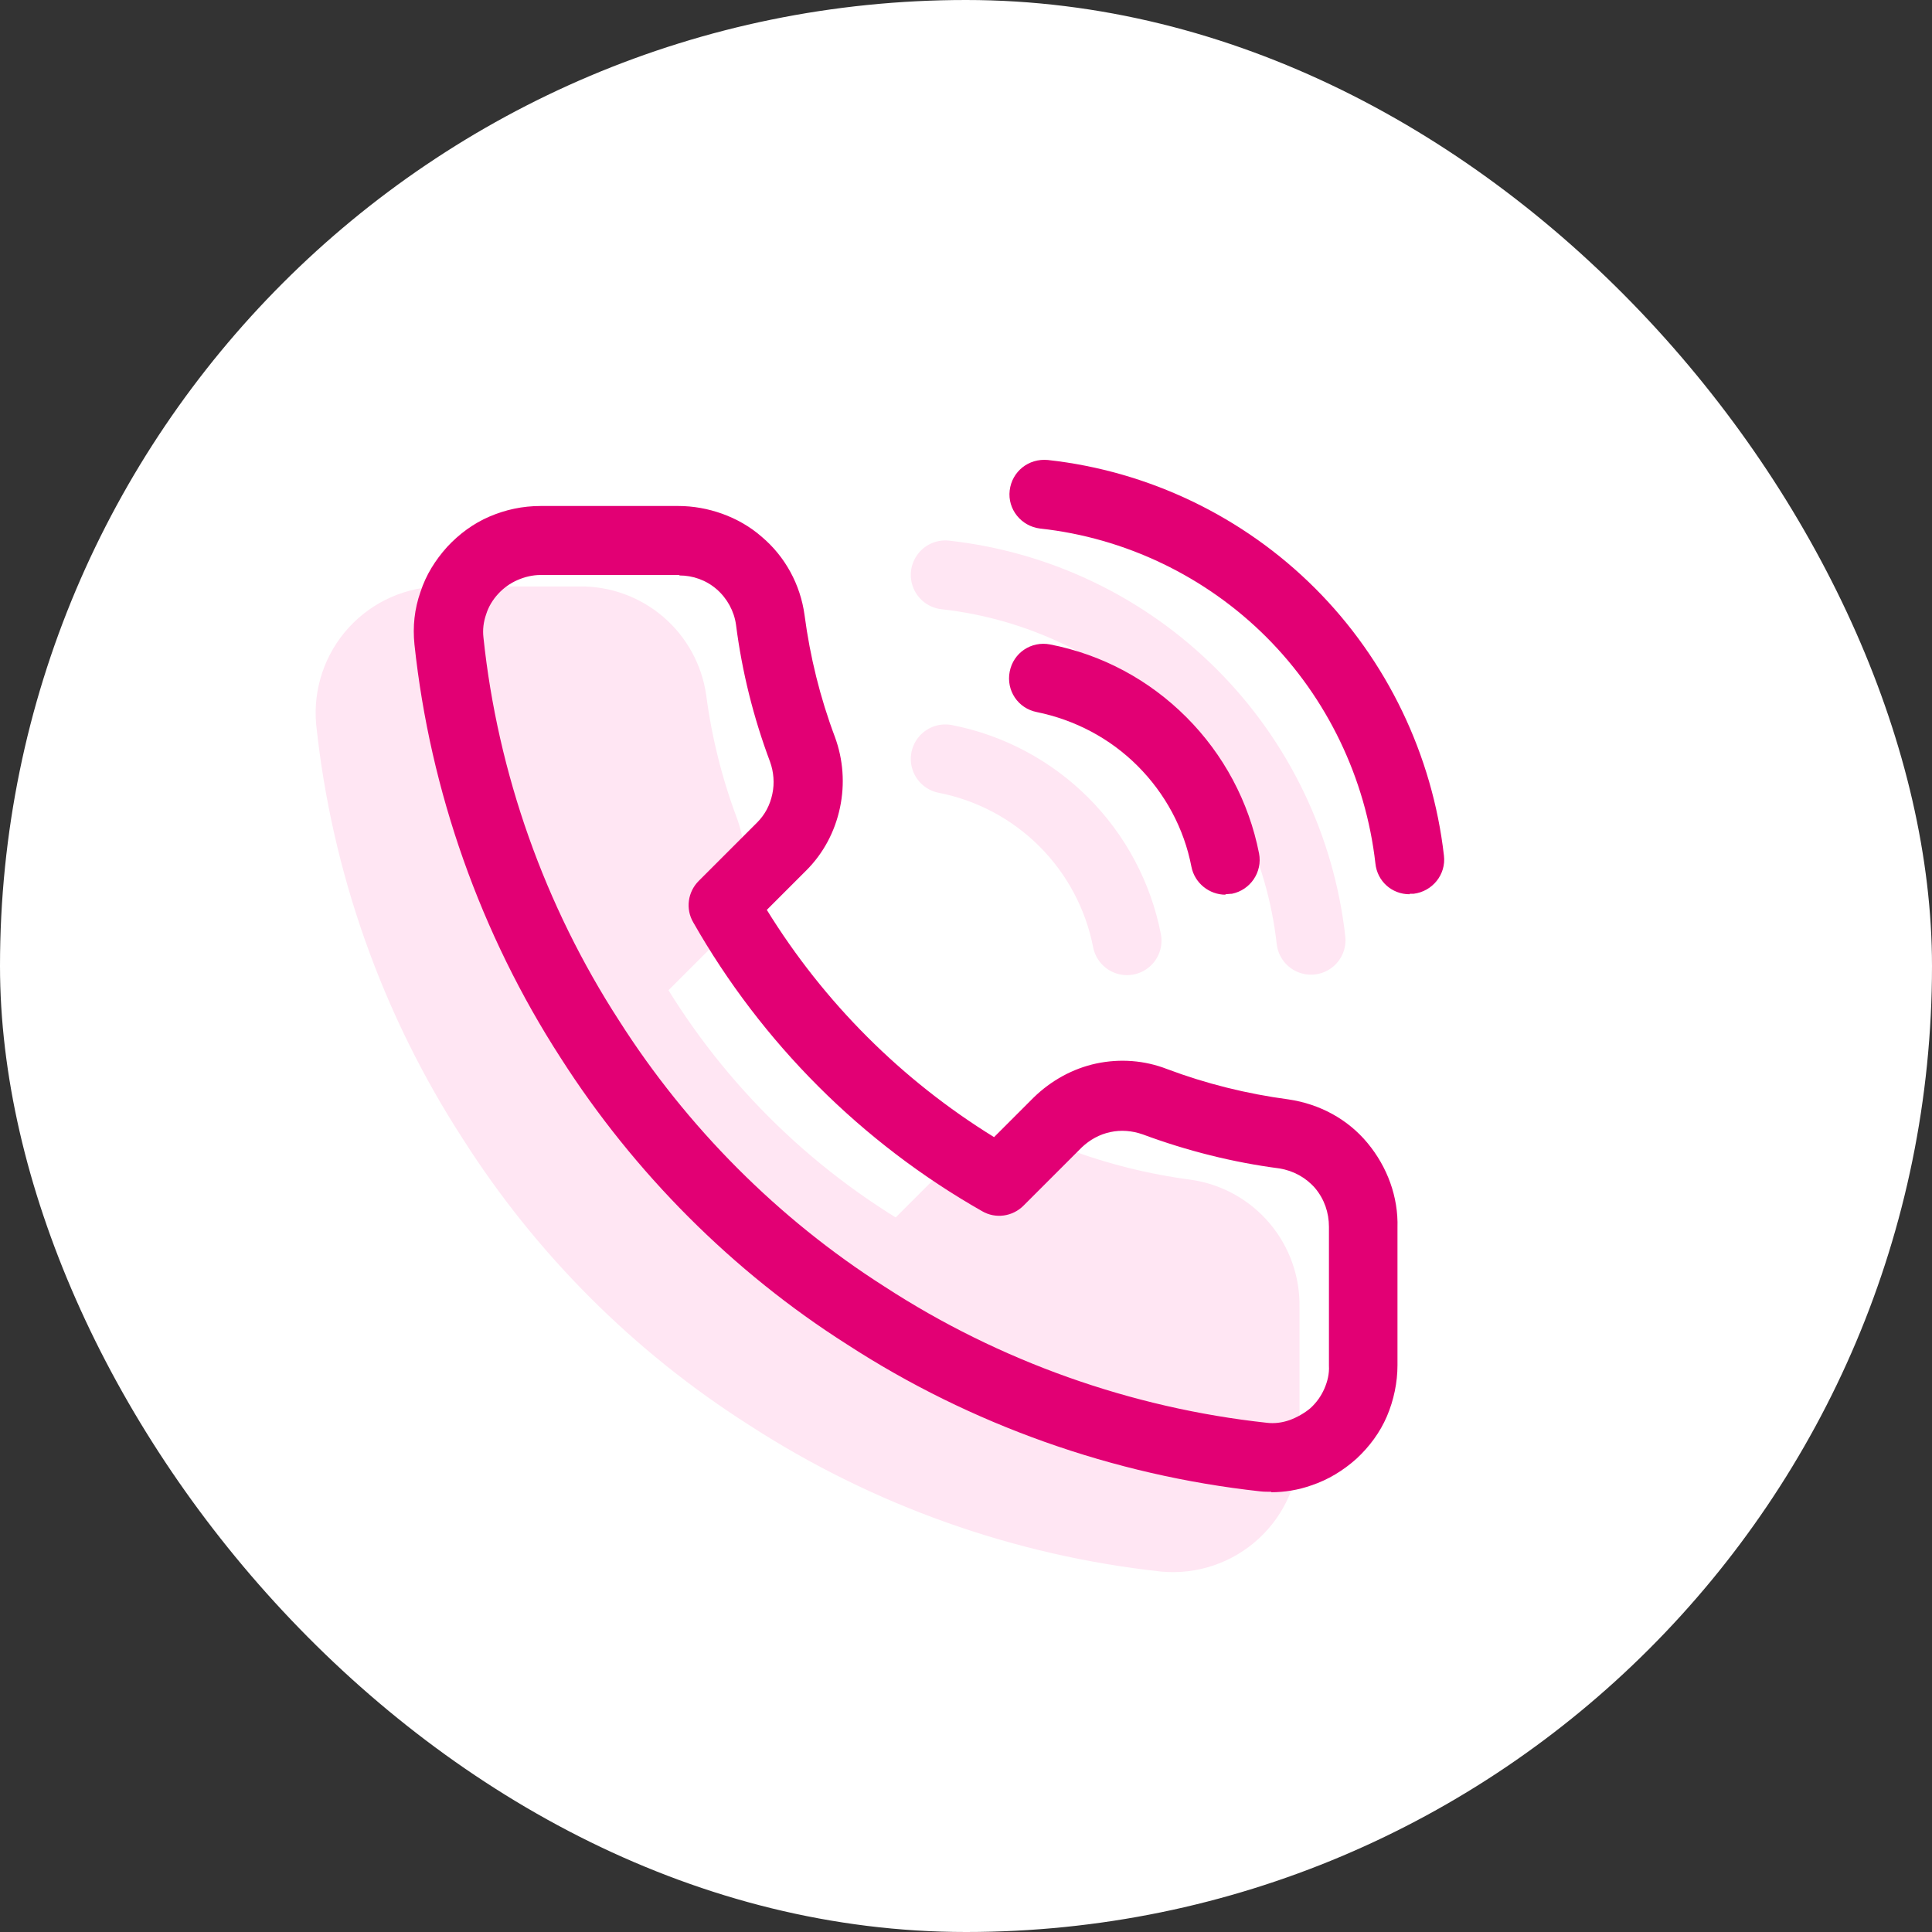
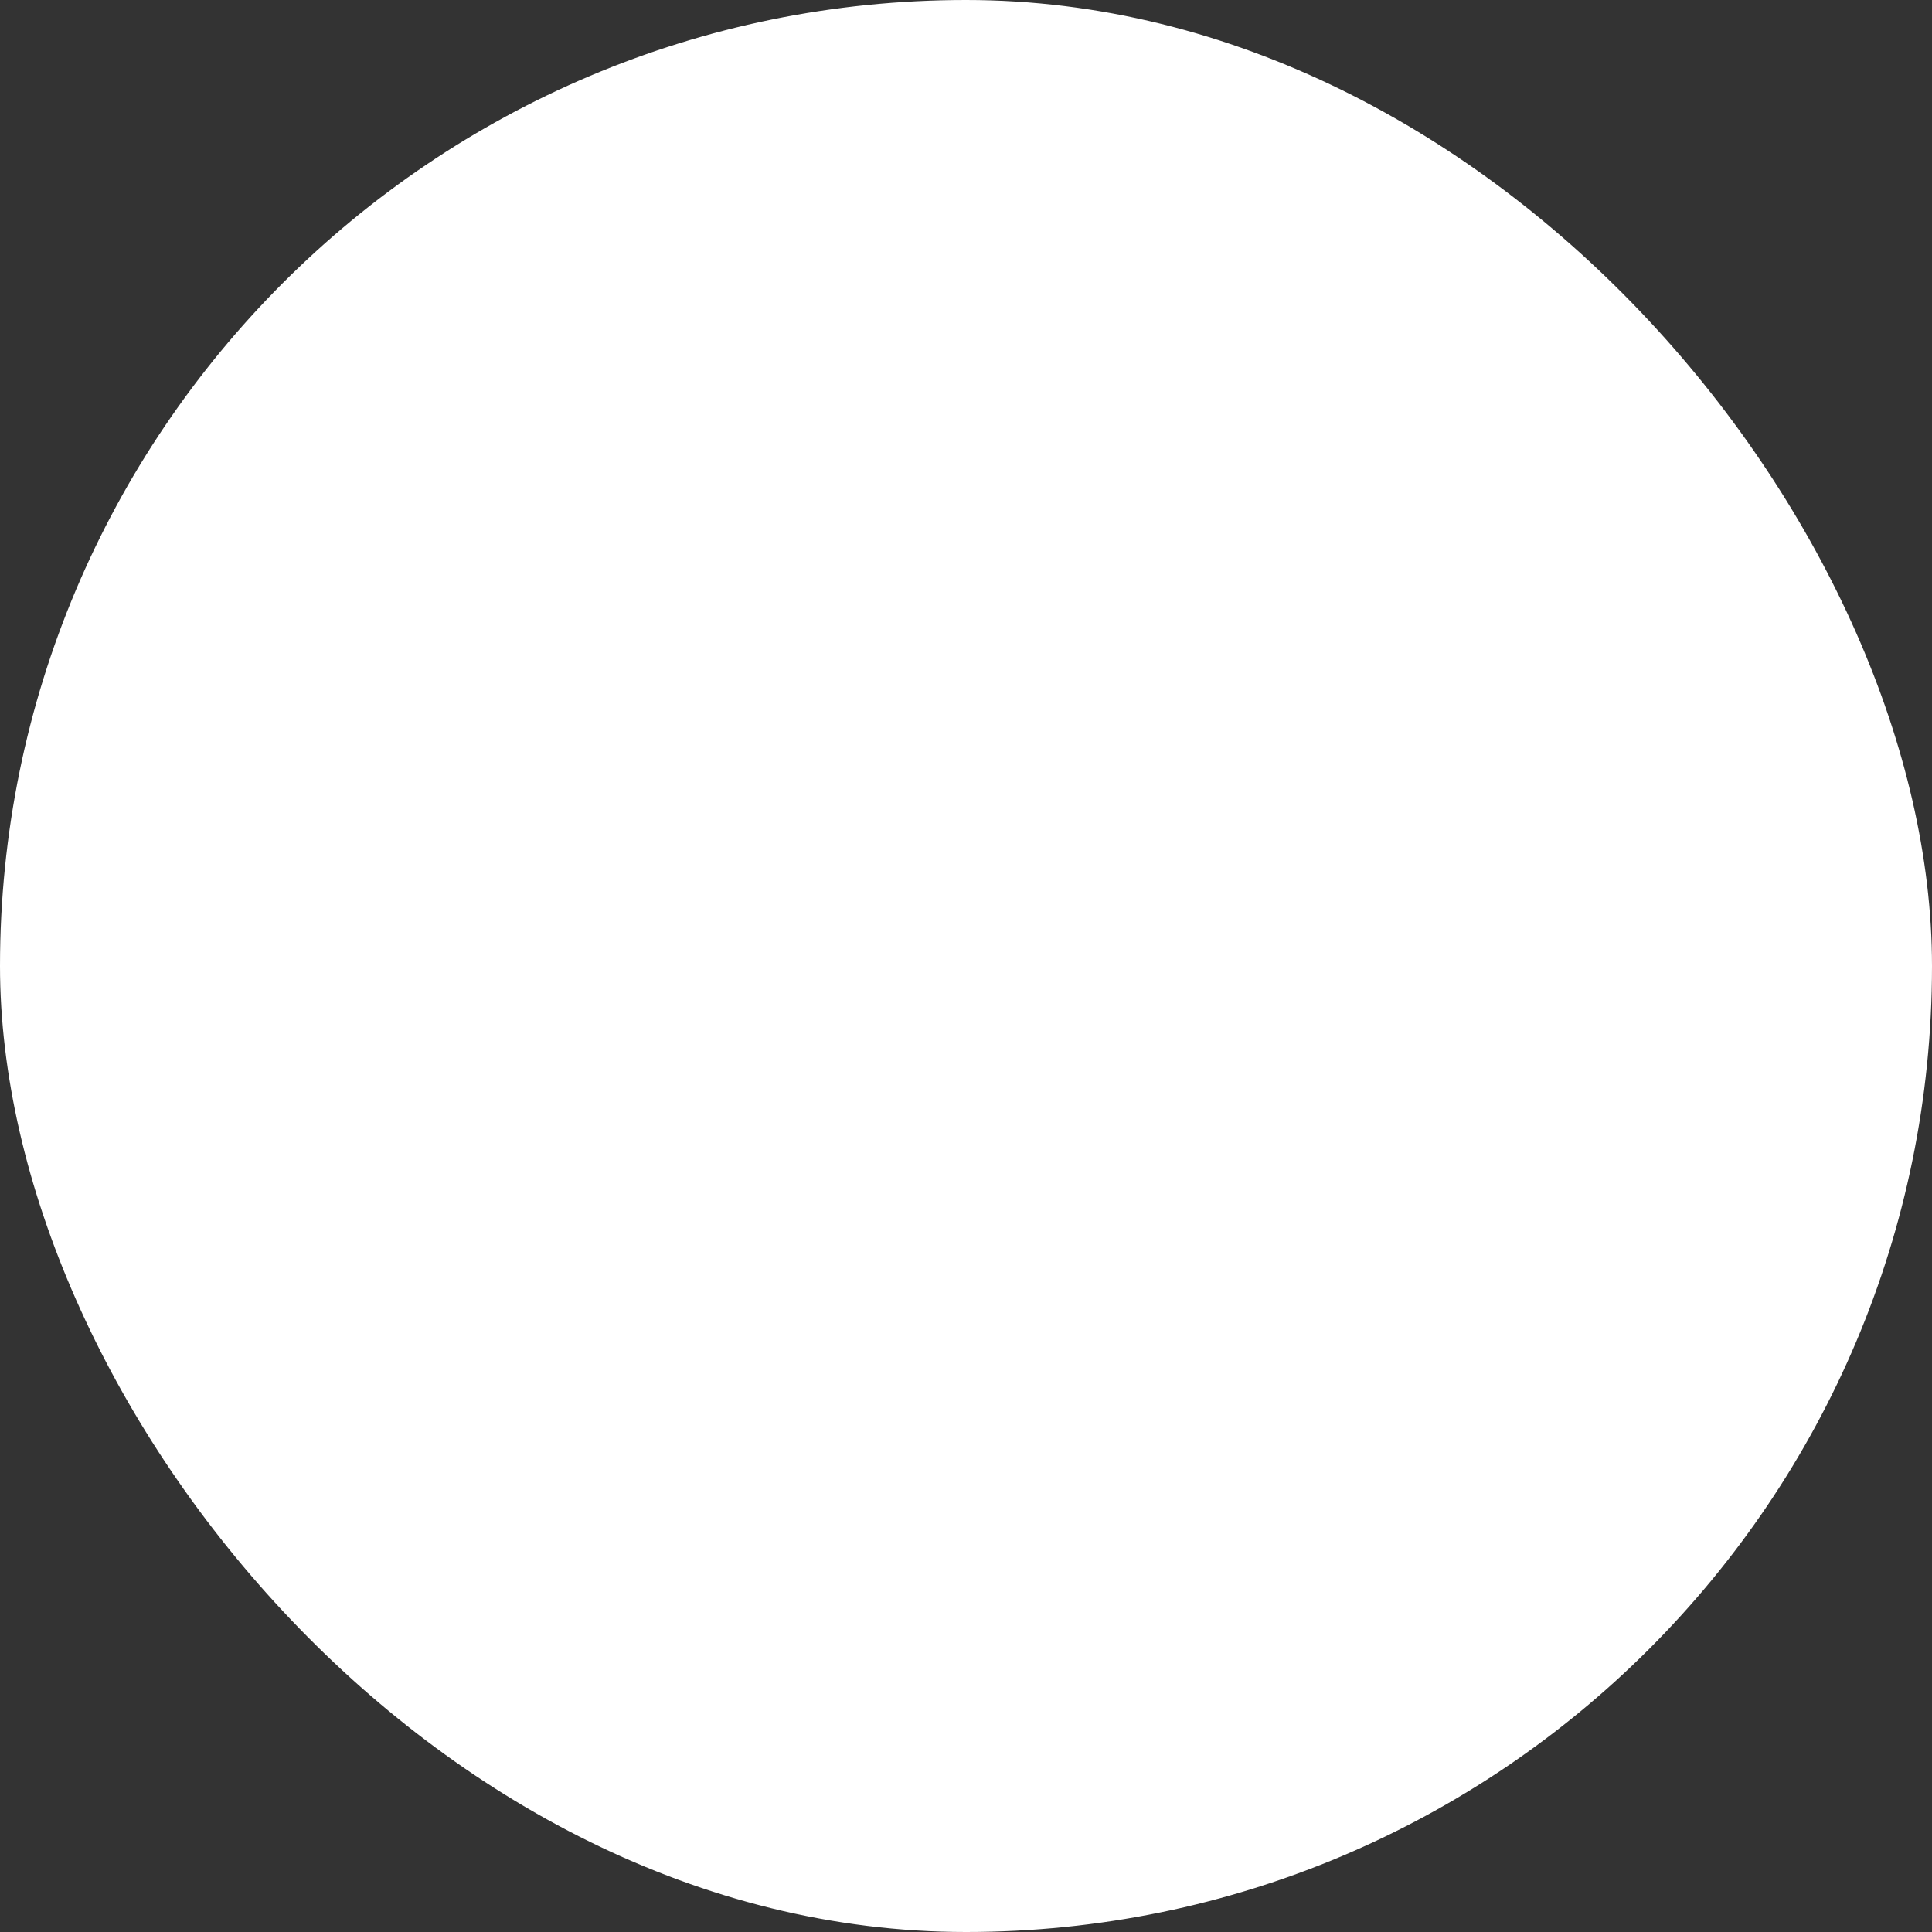
<svg xmlns="http://www.w3.org/2000/svg" width="84" height="84" viewBox="0 0 84 84" fill="none">
  <rect x="0" y="0" width="84" height="84" fill="#333333" stroke="none" />
  <rect width="84" height="84" rx="42" fill="white" />
-   <path d="M55 56.837V62.837C55.002 63.394 54.888 63.945 54.665 64.456C54.442 64.966 54.114 65.424 53.704 65.801C53.294 66.177 52.809 66.464 52.281 66.642C51.754 66.821 51.195 66.887 50.64 66.837C44.486 66.168 38.574 64.065 33.38 60.697C28.547 57.626 24.451 53.529 21.38 48.697C18 43.48 15.896 37.539 15.24 31.357C15.19 30.804 15.256 30.247 15.433 29.72C15.61 29.194 15.895 28.71 16.269 28.3C16.644 27.89 17.099 27.562 17.607 27.338C18.115 27.114 18.665 26.998 19.22 26.997H25.22C26.191 26.988 27.131 27.331 27.867 27.964C28.603 28.597 29.084 29.476 29.22 30.437C29.473 32.357 29.943 34.242 30.62 36.057C30.889 36.773 30.947 37.551 30.788 38.299C30.628 39.047 30.258 39.733 29.72 40.277L27.18 42.817C30.027 47.824 34.173 51.97 39.18 54.817L41.72 52.277C42.264 51.739 42.95 51.369 43.698 51.209C44.446 51.05 45.224 51.108 45.94 51.377C47.754 52.054 49.64 52.524 51.56 52.777C52.531 52.914 53.419 53.404 54.053 54.152C54.687 54.901 55.024 55.856 55 56.837Z" fill="#FFE6F3" />
-   <path d="M41.1 32.997C43.053 33.378 44.849 34.334 46.256 35.741C47.663 37.148 48.619 38.944 49 40.897M41.1 24.997C45.158 25.448 48.943 27.265 51.832 30.151C54.722 33.037 56.544 36.819 57 40.877M55 56.837V62.837C55.002 63.394 54.888 63.945 54.665 64.456C54.442 64.966 54.114 65.424 53.704 65.801C53.294 66.177 52.809 66.464 52.281 66.642C51.754 66.821 51.195 66.887 50.64 66.837C44.486 66.168 38.574 64.065 33.38 60.697C28.547 57.626 24.451 53.529 21.38 48.697C18 43.48 15.896 37.539 15.24 31.357C15.19 30.804 15.256 30.247 15.433 29.72C15.61 29.194 15.895 28.71 16.269 28.3C16.644 27.89 17.099 27.562 17.607 27.338C18.115 27.114 18.665 26.998 19.22 26.997H25.22C26.191 26.988 27.131 27.331 27.867 27.964C28.603 28.597 29.084 29.476 29.22 30.437C29.473 32.357 29.943 34.242 30.62 36.057C30.889 36.773 30.947 37.551 30.788 38.299C30.628 39.047 30.258 39.733 29.72 40.277L27.18 42.817C30.027 47.824 34.173 51.97 39.18 54.817L41.72 52.277C42.264 51.739 42.95 51.369 43.698 51.209C44.446 51.05 45.224 51.108 45.94 51.377C47.754 52.054 49.64 52.524 51.56 52.777C52.531 52.914 53.419 53.404 54.053 54.152C54.687 54.901 55.024 55.856 55 56.837Z" stroke="#FFE6F3" stroke-width="3" stroke-linecap="round" stroke-linejoin="round" />
  <g clip-path="url(#clip0_748_504)">
-     <path d="M55.28 64.86C55.12 64.86 54.94 64.86 54.78 64.84C48.4 64.14 42.2 61.94 36.84 58.46C31.86 55.3 27.56 50.98 24.38 46C20.9 40.62 18.7 34.4 18.02 28.02C17.94 27.24 18.02 26.48 18.28 25.74C18.52 25 18.92 24.36 19.44 23.78C19.96 23.22 20.58 22.76 21.28 22.46C21.98 22.16 22.72 22 23.5 22H29.5C30.76 22 32.12 22.46 33.12 23.34C34.14 24.2 34.8 25.42 34.98 26.74C35.22 28.56 35.66 30.34 36.3 32.04C36.66 33.02 36.74 34.08 36.52 35.12C36.3 36.16 35.8 37.1 35.06 37.84L33.34 39.56C35.82 43.58 39.2 46.96 43.22 49.44L44.94 47.72C45.7 46.98 46.64 46.46 47.66 46.24C48.7 46.02 49.76 46.1 50.74 46.48C52.44 47.12 54.22 47.56 56.02 47.8C57.38 48 58.6 48.66 59.46 49.7C60.32 50.74 60.8 52.04 60.76 53.38V59.36C60.76 60.1 60.6 60.88 60.3 61.58C60 62.28 59.54 62.9 58.98 63.42C58.4 63.94 57.74 64.34 57.02 64.58C56.46 64.78 55.86 64.88 55.26 64.88L55.28 64.86ZM29.54 25H23.5C23.16 25 22.82 25.08 22.5 25.22C22.18 25.36 21.9 25.56 21.66 25.82C21.42 26.08 21.24 26.38 21.14 26.7C21.02 27.04 20.98 27.38 21.02 27.72C21.64 33.62 23.68 39.38 26.92 44.38C29.86 49 33.84 53 38.46 55.94C43.44 59.18 49.18 61.22 55.08 61.86C55.4 61.9 55.74 61.86 56.08 61.74C56.4 61.62 56.72 61.44 56.98 61.22C57.24 60.98 57.44 60.7 57.58 60.38C57.72 60.06 57.8 59.72 57.78 59.38V53.34C57.78 52.72 57.58 52.14 57.18 51.66C56.78 51.2 56.24 50.9 55.62 50.8C53.62 50.54 51.62 50.04 49.68 49.32C49.22 49.16 48.74 49.12 48.28 49.22C47.8 49.32 47.38 49.56 47.04 49.88L44.5 52.42C44.02 52.9 43.28 53 42.7 52.66C37.46 49.68 33.12 45.34 30.14 40.1C29.8 39.52 29.9 38.78 30.38 38.3L32.92 35.76C33.26 35.42 33.48 35 33.58 34.52C33.68 34.06 33.64 33.56 33.48 33.12C32.76 31.2 32.26 29.2 32 27.16C31.92 26.58 31.62 26.02 31.16 25.62C30.7 25.22 30.12 25.02 29.54 25.02V25ZM53.28 38.9C52.58 38.9 51.94 38.4 51.8 37.68C51.48 36.02 50.66 34.5 49.46 33.3C48.26 32.1 46.74 31.3 45.08 30.96C44.26 30.8 43.74 30.02 43.9 29.2C44.06 28.38 44.84 27.86 45.66 28.02C47.92 28.46 49.96 29.56 51.58 31.18C53.2 32.8 54.3 34.86 54.74 37.1C54.9 37.92 54.36 38.7 53.56 38.86C53.46 38.86 53.36 38.88 53.28 38.88V38.9ZM61.28 38.88C60.52 38.88 59.88 38.32 59.8 37.54C59.38 33.84 57.7 30.34 55.06 27.7C52.42 25.06 48.92 23.38 45.22 22.98C44.4 22.88 43.8 22.14 43.9 21.32C44 20.5 44.72 19.92 45.56 20C49.94 20.48 54.06 22.46 57.18 25.58C60.3 28.7 62.28 32.82 62.78 37.2C62.88 38.02 62.28 38.76 61.46 38.86C61.4 38.86 61.34 38.86 61.3 38.86L61.28 38.88Z" fill="#E20074" />
-   </g>
+     </g>
  <defs>
    <clipPath id="clip0_748_504">
      <rect width="48" height="48" fill="white" transform="translate(15 20)" />
    </clipPath>
  </defs>
</svg>